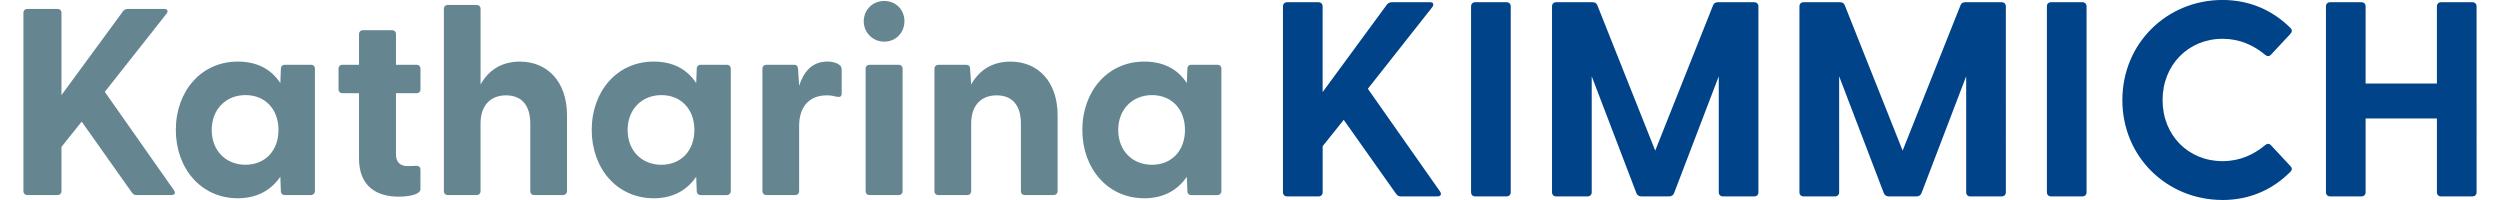
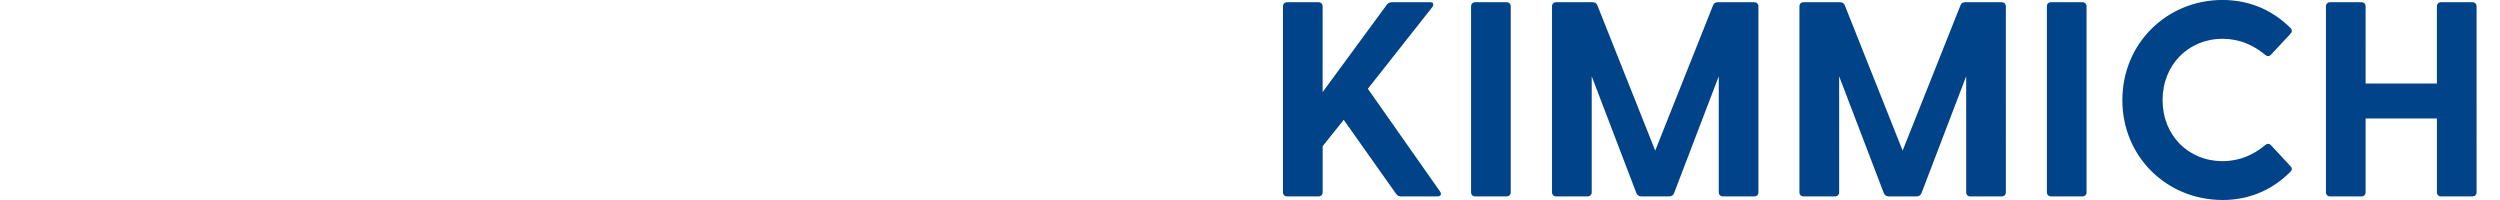
<svg xmlns="http://www.w3.org/2000/svg" id="Ebene_1" viewBox="0 0 913.55 74.48" width="200" height="16">
  <path d="m470.61,73.14h11.67c.93,0,1.55-.62,1.55-1.55v-17.15l7.85-9.81,19.52,27.58c.52.72,1.03.93,1.86.93h13.53c1.24,0,1.65-.83.93-1.86l-26.86-38.22,23.97-30.37c.72-.93.52-1.86-.83-1.86h-14.15c-.72,0-1.34.21-1.86.83l-23.97,32.64V2.38c0-.93-.62-1.55-1.55-1.55h-11.67c-.93,0-1.55.62-1.55,1.55v69.21c0,.93.62,1.55,1.55,1.55h0Zm70.04,0h11.67c.93,0,1.55-.62,1.55-1.55V2.38c0-.93-.62-1.55-1.55-1.55h-11.67c-.93,0-1.55.62-1.55,1.55v69.21c0,.93.62,1.55,1.55,1.55h0Zm30.16,0h11.67c.93,0,1.55-.62,1.55-1.55V28.41l16.63,43.49c.31.83,1.03,1.24,1.86,1.24h10.33c.83,0,1.55-.41,1.86-1.24l16.63-43.49v43.18c0,.93.62,1.55,1.55,1.55h11.67c.93,0,1.55-.62,1.55-1.55V2.38c0-.93-.62-1.55-1.55-1.55h-13.53c-.83,0-1.45.31-1.76,1.03l-21.59,54.23-21.59-54.23c-.31-.72-.93-1.03-1.76-1.03h-13.53c-.93,0-1.55.62-1.55,1.55v69.21c0,.93.62,1.55,1.55,1.55h0Zm92.14,0h11.67c.93,0,1.55-.62,1.55-1.55V28.41l16.63,43.49c.31.83,1.03,1.24,1.86,1.24h10.33c.83,0,1.55-.41,1.86-1.24l16.63-43.49v43.18c0,.93.62,1.55,1.55,1.55h11.67c.93,0,1.55-.62,1.55-1.55V2.38c0-.93-.62-1.55-1.55-1.55h-13.53c-.83,0-1.45.31-1.76,1.03l-21.59,54.23-21.59-54.23c-.31-.72-.93-1.03-1.76-1.03h-13.53c-.93,0-1.55.62-1.55,1.55v69.21c0,.93.62,1.55,1.55,1.55h0Zm92.14,0h11.67c.93,0,1.55-.62,1.55-1.55V2.38c0-.93-.62-1.55-1.55-1.55h-11.67c-.93,0-1.55.62-1.55,1.55v69.21c0,.93.62,1.55,1.55,1.55h0Zm63.84,1.34c10.33,0,18.9-4.03,25.31-10.54.72-.72.62-1.45,0-2.07l-7.23-7.75c-.62-.72-1.45-.72-2.17-.1-4.34,3.62-9.5,5.99-15.91,5.99-12.71,0-22.31-9.61-22.31-22.73s9.61-22.83,22.31-22.83c6.4,0,11.57,2.38,15.91,5.99.72.62,1.55.62,2.17-.1l7.23-7.75c.62-.72.72-1.45,0-2.17-6.4-6.4-14.98-10.43-25.31-10.43-20.66,0-37.29,16.11-37.29,37.29s16.63,37.19,37.29,37.19h0Zm40.08-1.34h11.67c.93,0,1.55-.62,1.55-1.55v-27.48h26.55v27.48c0,.93.62,1.55,1.55,1.55h11.67c.93,0,1.55-.62,1.55-1.55V2.38c0-.93-.62-1.55-1.55-1.55h-11.67c-.93,0-1.55.62-1.55,1.55v28.72h-26.55V2.38c0-.93-.62-1.55-1.55-1.55h-11.67c-.93,0-1.55.62-1.55,1.55v69.21c0,.93.62,1.55,1.55,1.55h0Z" style="fill:#004388;" />
-   <path d="m1.49,72.64h11.19c.89,0,1.49-.6,1.49-1.49v-16.44l7.53-9.41,18.72,26.44c.49.69.99.89,1.78.89h12.97c1.19,0,1.58-.79.89-1.78l-25.75-36.64L53.28,5.11c.69-.89.49-1.78-.79-1.78h-13.57c-.69,0-1.29.2-1.78.79l-22.97,31.29V4.81c0-.89-.59-1.49-1.49-1.49H1.49c-.89,0-1.49.59-1.49,1.49v66.35c0,.89.59,1.49,1.49,1.49h0Zm78.33,1.19c7.23,0,12.48-3.07,15.85-8.02l.2,5.35c0,.89.59,1.49,1.49,1.49h9.61c.89,0,1.58-.6,1.58-1.49V25.6c0-.89-.59-1.48-1.49-1.48h-9.7c-.89,0-1.49.59-1.49,1.48l-.2,5.35c-3.27-5.05-8.52-8.02-15.85-8.02-13.67,0-23.07,11.09-23.07,25.45s9.41,25.45,23.07,25.45h0Zm-9.7-25.45c0-7.72,5.35-12.97,12.58-12.97s12.28,5.15,12.28,12.97-5.05,12.97-12.28,12.97-12.58-5.15-12.58-12.97h0Zm69.51,24.86c3.27,0,8.22-.59,8.22-2.87v-7.23c0-.99-.69-1.48-1.78-1.39-1.19.1-2.18.1-3.07.1-2.57,0-4.26-1.39-4.26-4.26v-22.88h7.63c.89,0,1.49-.59,1.49-1.49v-7.62c0-.89-.6-1.48-1.49-1.48h-7.63v-11.39c0-.89-.59-1.49-1.49-1.49h-10.79c-.89,0-1.49.59-1.49,1.49v11.39h-6.14c-.89,0-1.49.59-1.49,1.48v7.62c0,.89.6,1.49,1.49,1.49h6.14v24.36c0,10.6,6.93,14.16,14.66,14.16h0Zm18.42-.59h10.7c.89,0,1.48-.6,1.48-1.49v-25.15c0-6.83,3.76-10.5,9.51-10.5s9.01,3.66,9.01,10.5v25.15c0,.89.59,1.49,1.49,1.49h10.6c.89,0,1.59-.6,1.59-1.49v-28.22c0-12.68-7.43-20-17.53-20-7.23,0-11.88,3.56-14.66,8.52V3.32c0-.89-.59-1.48-1.48-1.48h-10.7c-.89,0-1.49.59-1.49,1.48v67.83c0,.89.59,1.49,1.49,1.49h0Zm76.65,1.19c7.23,0,12.48-3.07,15.84-8.02l.2,5.35c0,.89.59,1.49,1.49,1.49h9.61c.89,0,1.58-.6,1.58-1.49V25.6c0-.89-.59-1.48-1.49-1.48h-9.7c-.89,0-1.49.59-1.49,1.48l-.2,5.35c-3.27-5.05-8.52-8.02-15.84-8.02-13.67,0-23.07,11.09-23.07,25.45s9.41,25.45,23.07,25.45h0Zm-9.7-25.45c0-7.72,5.35-12.97,12.58-12.97s12.28,5.15,12.28,12.97-5.05,12.97-12.28,12.97-12.58-5.15-12.58-12.97h0Zm51.69,24.26h10.7c.89,0,1.48-.6,1.48-1.49v-24.26c0-6.93,3.57-11.39,10.3-11.39,1.39,0,2.48.2,3.57.49,1.29.3,1.98,0,1.98-1.19v-8.71c0-.89-.2-1.48-.89-1.98-.79-.59-2.18-1.19-4.46-1.19-5.74,0-8.81,3.86-10.5,9.01l-.4-6.24c-.1-1.19-.59-1.58-1.48-1.58h-10.3c-.89,0-1.49.59-1.49,1.48v45.55c0,.89.6,1.49,1.49,1.49h0Zm43.87-57.14c4.36,0,7.53-3.37,7.53-7.62s-3.17-7.53-7.53-7.53-7.63,3.37-7.63,7.53,3.27,7.62,7.63,7.62h0Zm-6.93,55.65c0,.89.59,1.49,1.49,1.49h10.79c.89,0,1.49-.6,1.49-1.49V25.6c0-.89-.59-1.48-1.49-1.48h-10.79c-.89,0-1.49.59-1.49,1.48v45.55h0Zm27.13,1.49h10.69c.89,0,1.49-.6,1.49-1.49v-25.15c0-6.83,3.76-10.5,9.51-10.5s9.01,3.66,9.01,10.5v25.15c0,.89.59,1.49,1.49,1.49h10.6c.89,0,1.58-.6,1.58-1.49v-28.22c0-12.68-7.43-20-17.53-20-7.23,0-11.88,3.56-14.66,8.52l-.4-5.74c0-1.19-.59-1.58-1.49-1.58h-10.3c-.89,0-1.49.59-1.49,1.48v45.55c0,.89.59,1.49,1.49,1.49h0Zm76.64,1.19c7.23,0,12.48-3.07,15.85-8.02l.2,5.35c0,.89.59,1.49,1.48,1.49h9.61c.89,0,1.58-.6,1.58-1.49V25.6c0-.89-.59-1.48-1.48-1.48h-9.71c-.89,0-1.48.59-1.48,1.48l-.2,5.35c-3.27-5.05-8.52-8.02-15.85-8.02-13.67,0-23.07,11.09-23.07,25.45s9.41,25.45,23.07,25.45h0Zm-9.7-25.45c0-7.72,5.35-12.97,12.58-12.97s12.28,5.15,12.28,12.97-5.05,12.97-12.28,12.97-12.58-5.15-12.58-12.97h0Z" style="fill:#658691;" />
</svg>